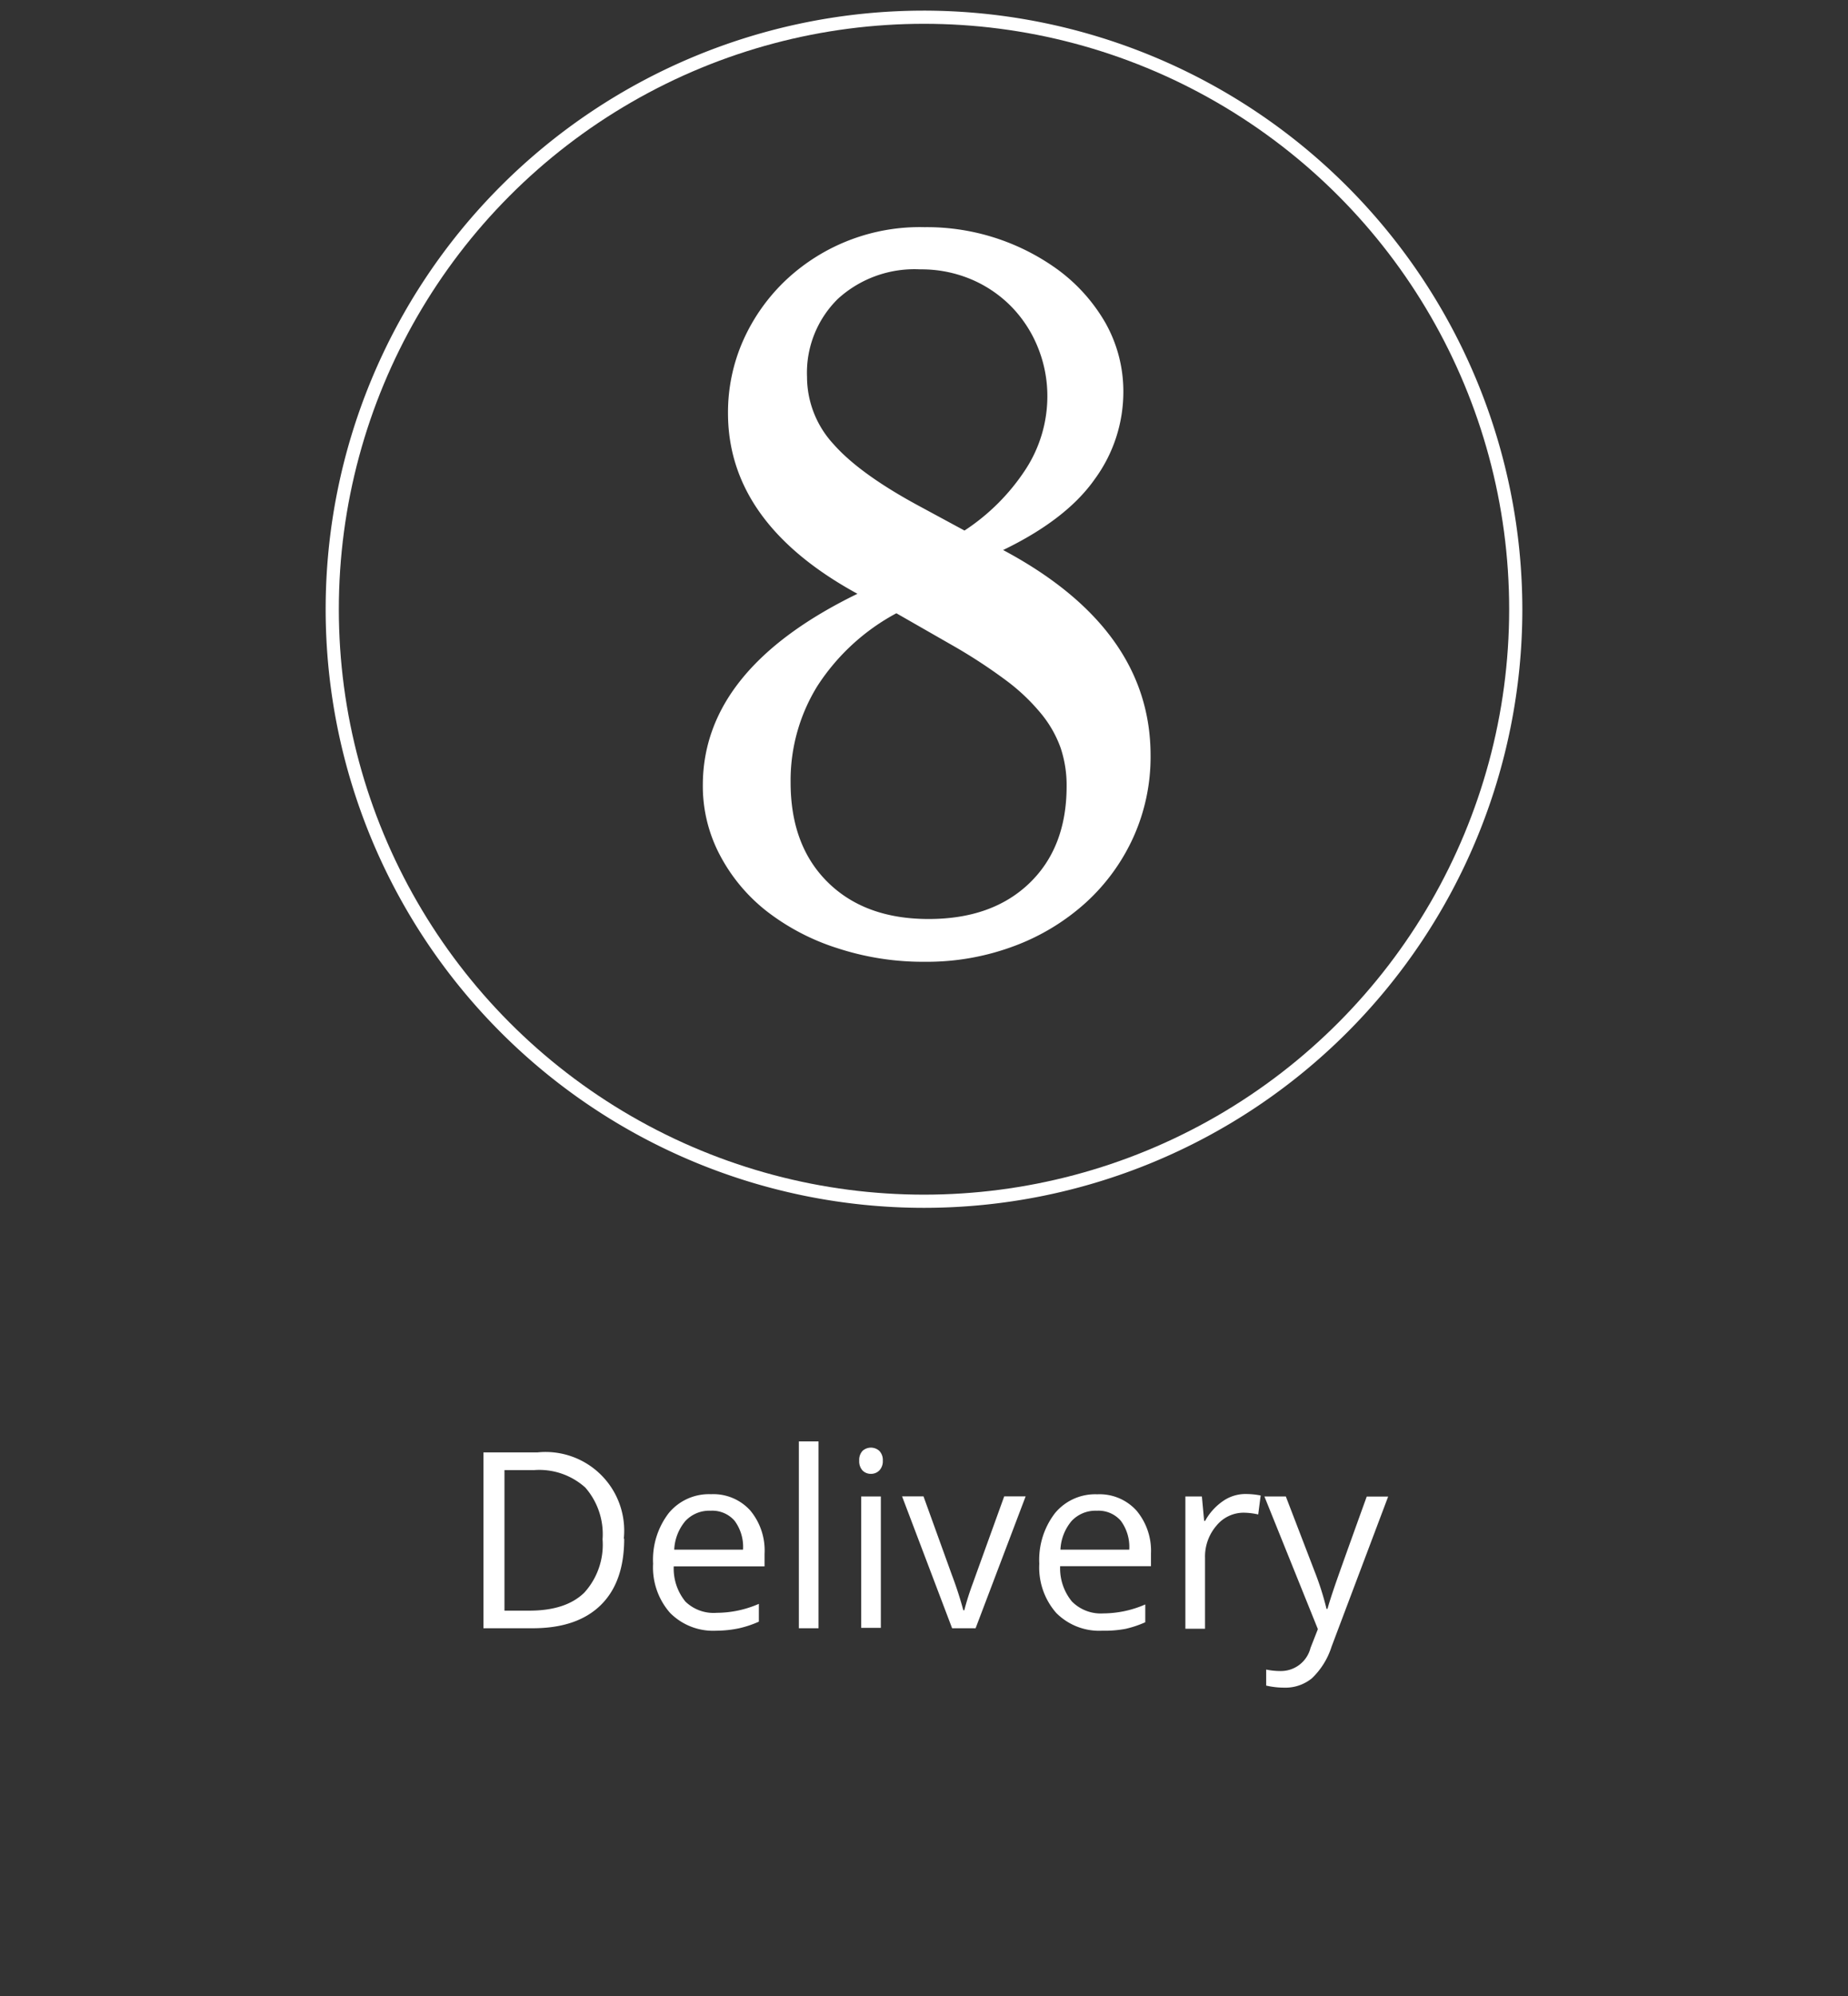
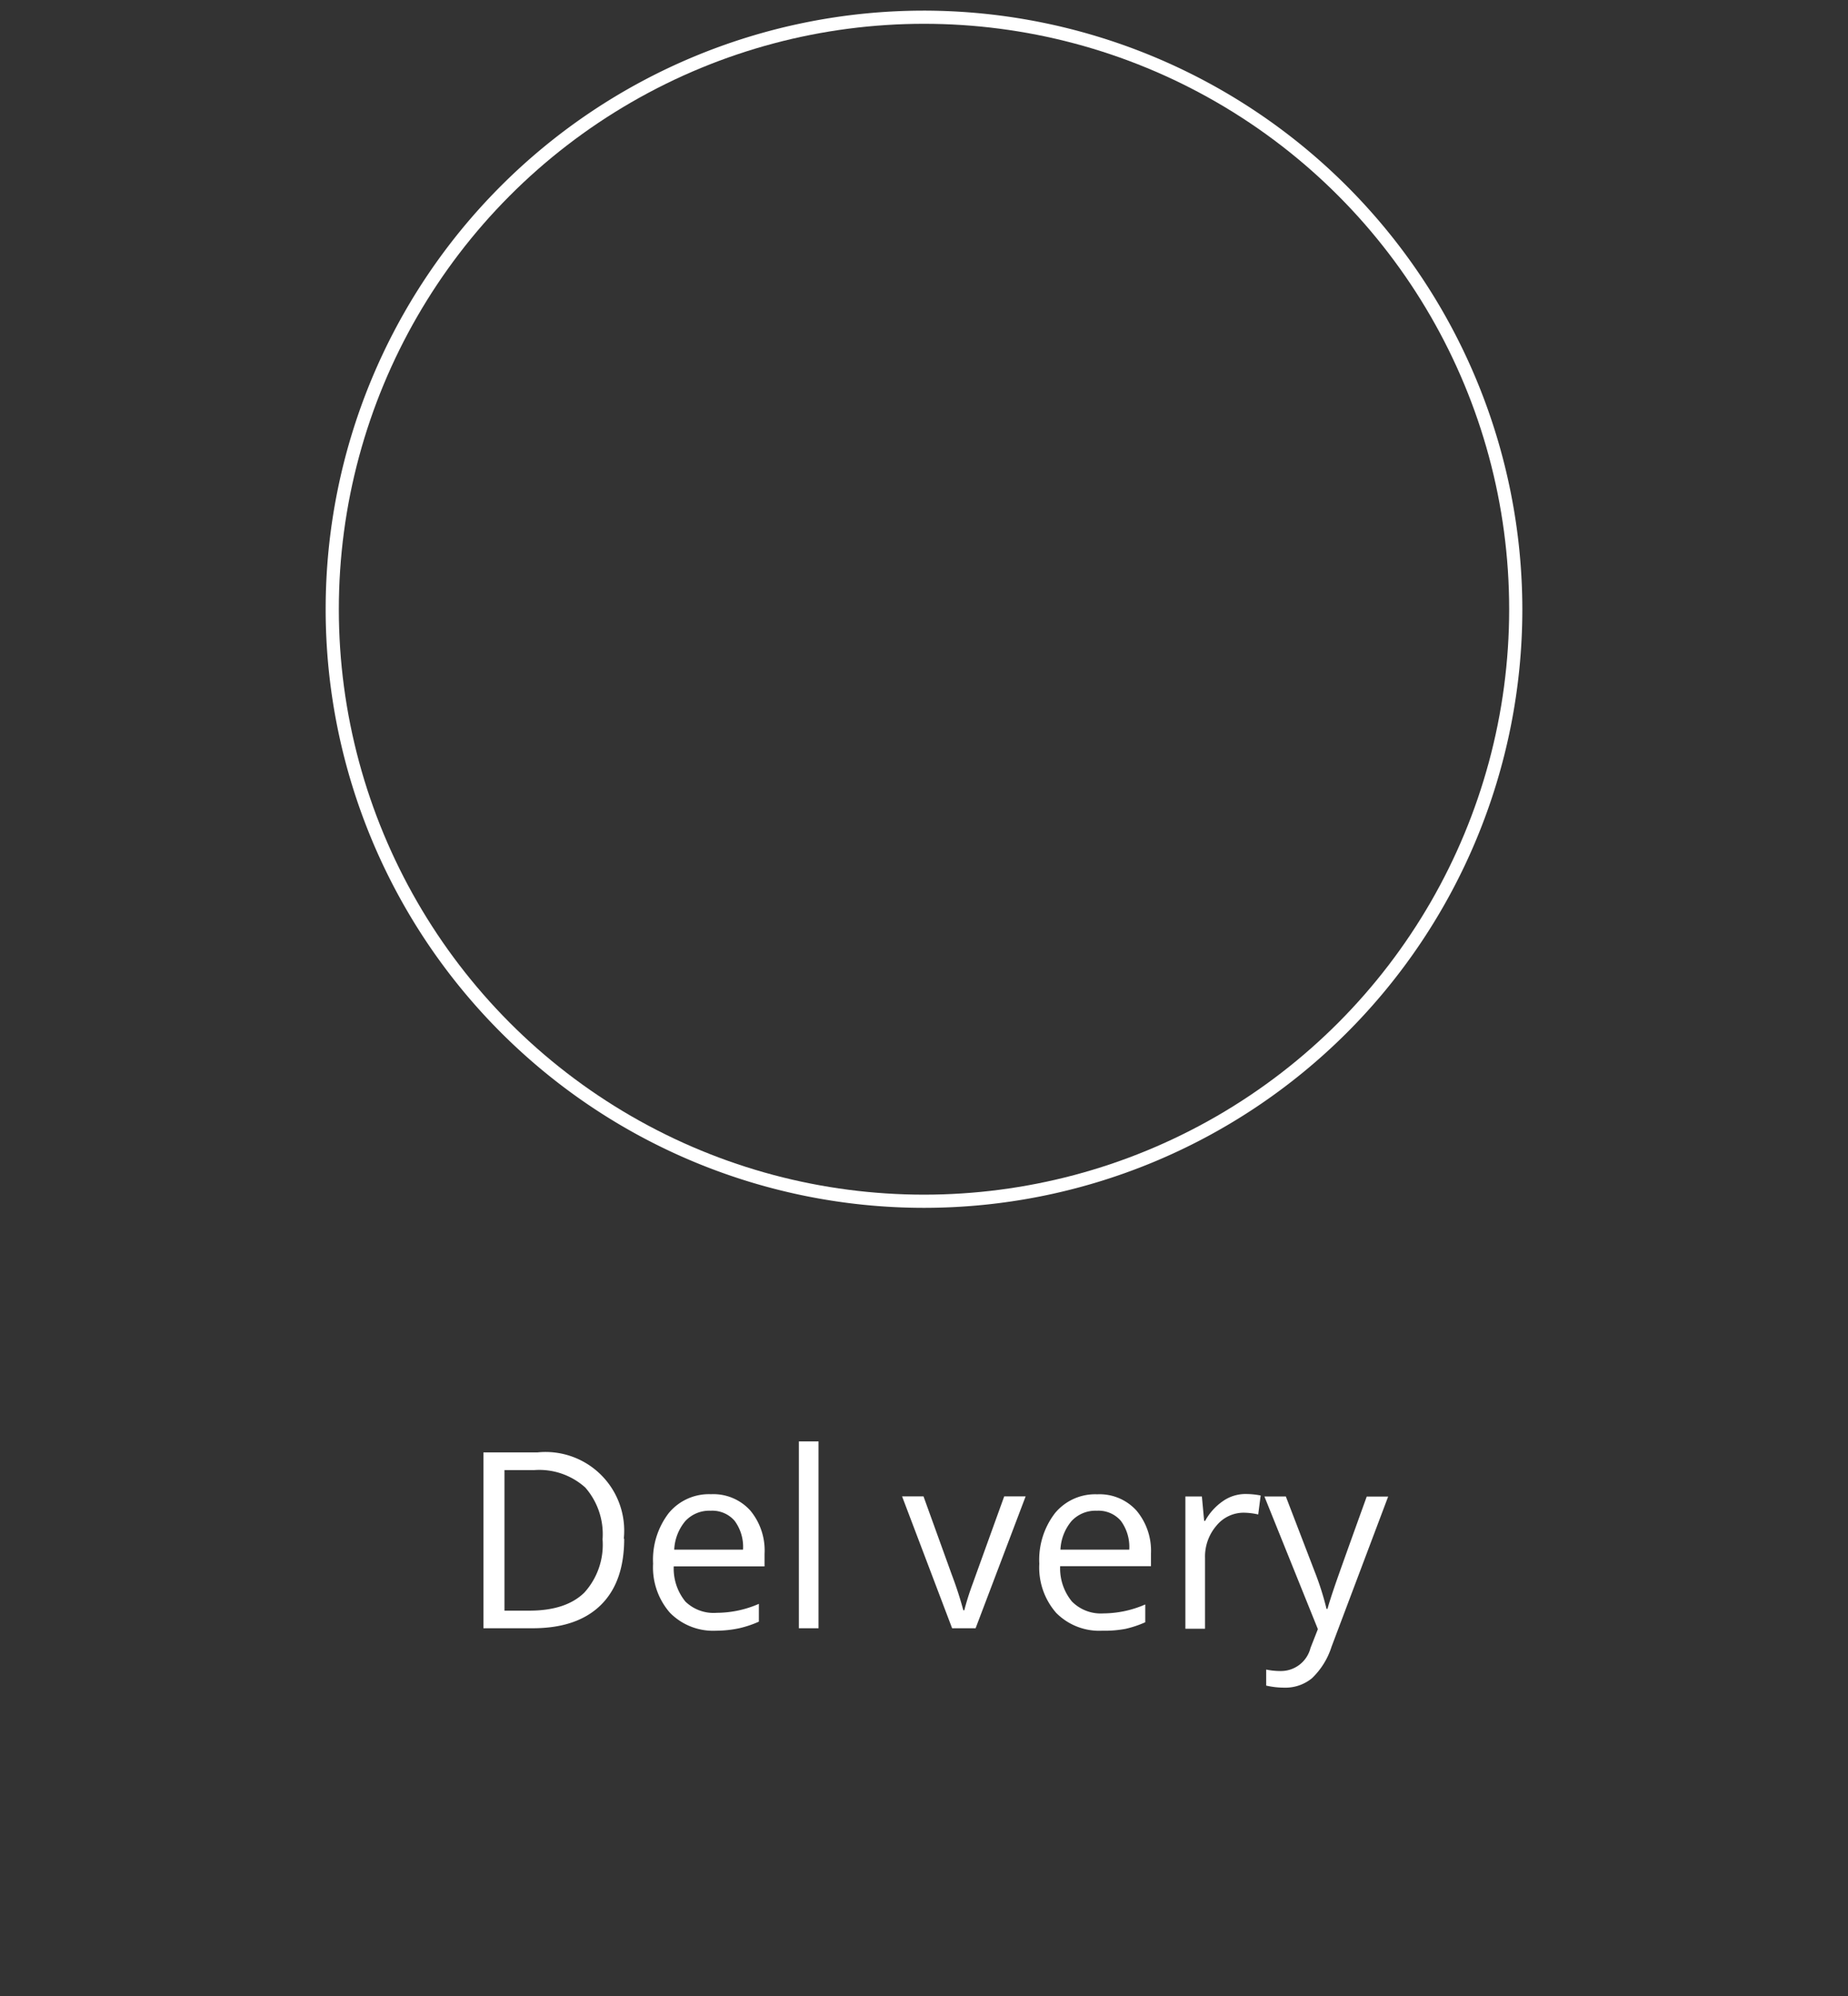
<svg xmlns="http://www.w3.org/2000/svg" viewBox="0 0 188 203">
  <rect x="0" y="0" width="188" height="203" fill="#333333" stroke="none" />
  <defs>
    <style>.cls-1,.cls-3{fill:#fff;}.cls-2{fill:none;stroke:#fff;stroke-miterlimit:10;}.cls-3{opacity:0;}</style>
  </defs>
  <title>delivery_2</title>
  <g id="Livello_2" data-name="Livello 2">
    <g id="Livello_2-2" data-name="Livello 2">
-       <path class="cls-1" d="M102.05,55.93q15,8,15,20.89a19.84,19.84,0,0,1-1.73,8.27,20.35,20.35,0,0,1-4.82,6.66,22.55,22.55,0,0,1-7.3,4.44,25.28,25.28,0,0,1-9.08,1.61,28,28,0,0,1-8.89-1.37A23.18,23.18,0,0,1,78,92.66a17.72,17.72,0,0,1-4.77-5.72,15,15,0,0,1-1.73-7.09q0-11.82,15.73-19.47Q74.06,53.19,74.06,42a18.06,18.06,0,0,1,1.54-7.37,19.21,19.21,0,0,1,4.45-6.24,19.89,19.89,0,0,1,14-5.29,22.68,22.68,0,0,1,13.11,4,17.57,17.57,0,0,1,5.29,5.72,14.18,14.18,0,0,1,1.83,7,15,15,0,0,1-2.9,8.89Q108.51,52.81,102.05,55.93ZM91.19,62.36a21.84,21.84,0,0,0-8.05,7.42,18.24,18.24,0,0,0-2.71,9.78q0,6.43,3.79,10.16t10.25,3.73q6.46,0,10.25-3.64t3.79-9.88a12,12,0,0,0-.61-3.88,11.65,11.65,0,0,0-2-3.5,20.13,20.13,0,0,0-3.6-3.4,53.87,53.87,0,0,0-5.52-3.59Zm6.93-8.41a21.46,21.46,0,0,0,6.23-6.24,13.64,13.64,0,0,0,2.2-7.37,13.16,13.16,0,0,0-1-5.1,12.75,12.75,0,0,0-2.71-4.11,12.61,12.61,0,0,0-4.07-2.74,13.05,13.05,0,0,0-5.15-1,11.56,11.56,0,0,0-8.38,3,10.53,10.53,0,0,0-3.14,7.94,10.09,10.09,0,0,0,2.71,6.85q2.71,3.07,8.89,6.38Z" />
      <path class="cls-1" d="M94,1.58A60.37,60.37,0,1,0,154.37,62,60.44,60.44,0,0,0,94,1.58ZM94,122a60,60,0,1,1,60-60A60,60,0,0,1,94,122Z" />
-       <path class="cls-2" d="M94,1.58A60.37,60.37,0,1,0,154.37,62,60.44,60.44,0,0,0,94,1.58Z" />
+       <path class="cls-2" d="M94,1.58A60.37,60.37,0,1,0,154.37,62,60.44,60.44,0,0,0,94,1.58" />
      <circle class="cls-2" cx="94" cy="61.95" r="60.03" />
      <path class="cls-1" d="M63.5,156.46q0,4.43-2.4,6.77t-6.92,2.34h-5V147.69h5.48a8,8,0,0,1,8.8,8.77Zm-2.2.07a7.2,7.2,0,0,0-1.76-5.27,7,7,0,0,0-5.22-1.77h-3v14.29h2.53q3.72,0,5.59-1.83A7.24,7.24,0,0,0,61.3,156.53Z" />
      <path class="cls-1" d="M72.85,165.82A6.16,6.16,0,0,1,68.16,164a7,7,0,0,1-1.72-5,7.77,7.77,0,0,1,1.6-5.15,5.3,5.3,0,0,1,4.29-1.91,5.06,5.06,0,0,1,4,1.66A6.36,6.36,0,0,1,77.78,158v1.28H68.54a5.31,5.31,0,0,0,1.19,3.58A4.12,4.12,0,0,0,72.92,164a10.8,10.8,0,0,0,4.28-.91v1.81a10.77,10.77,0,0,1-2,.67A11.48,11.48,0,0,1,72.85,165.82Zm-.55-12.2a3.32,3.32,0,0,0-2.58,1.05,4.85,4.85,0,0,0-1.13,2.91h7a4.46,4.46,0,0,0-.86-2.94A3,3,0,0,0,72.3,153.62Z" />
      <path class="cls-1" d="M83.27,165.57h-2v-19h2Z" />
-       <path class="cls-1" d="M87.41,148.53a1.35,1.35,0,0,1,.34-1,1.27,1.27,0,0,1,1.7,0,1.33,1.33,0,0,1,.36,1,1.35,1.35,0,0,1-.36,1,1.18,1.18,0,0,1-.84.34,1.17,1.17,0,0,1-.86-.34A1.37,1.37,0,0,1,87.41,148.53Zm2.2,17h-2V152.17h2Z" />
      <path class="cls-1" d="M96.86,165.57l-5.09-13.41h2.18l2.89,8A37.73,37.73,0,0,1,98,163.74h.1a27.32,27.32,0,0,1,.85-2.69q.72-2,3.21-8.89h2.18l-5.09,13.41Z" />
      <path class="cls-1" d="M112.14,165.82a6.16,6.16,0,0,1-4.69-1.81,7,7,0,0,1-1.72-5,7.77,7.77,0,0,1,1.6-5.15,5.3,5.3,0,0,1,4.29-1.91,5.06,5.06,0,0,1,4,1.66,6.36,6.36,0,0,1,1.47,4.37v1.28h-9.24a5.31,5.31,0,0,0,1.19,3.58,4.12,4.12,0,0,0,3.19,1.22,10.8,10.8,0,0,0,4.28-.91v1.81a10.77,10.77,0,0,1-2,.67A11.48,11.48,0,0,1,112.14,165.82Zm-.55-12.2a3.32,3.32,0,0,0-2.58,1.05,4.85,4.85,0,0,0-1.13,2.91h7a4.46,4.46,0,0,0-.86-2.94A3,3,0,0,0,111.59,153.62Z" />
      <path class="cls-1" d="M126.65,151.92a8,8,0,0,1,1.6.15L128,154a6.93,6.93,0,0,0-1.47-.18,3.57,3.57,0,0,0-2.78,1.32,4.82,4.82,0,0,0-1.16,3.29v7.19h-2V152.17h1.68l.23,2.48h.1a5.88,5.88,0,0,1,1.8-2A4,4,0,0,1,126.65,151.92Z" />
      <path class="cls-1" d="M128.63,152.17h2.18l2.94,7.65a29.12,29.12,0,0,1,1.2,3.78h.1q.16-.62.67-2.13t3.32-9.29h2.18l-5.76,15.27a7.62,7.62,0,0,1-2,3.21,4.25,4.25,0,0,1-2.81.95,8.18,8.18,0,0,1-1.84-.21v-1.63a7.07,7.07,0,0,0,1.51.15,3.1,3.1,0,0,0,3-2.35l.75-1.91Z" />
    </g>
    <g id="Livello_3" data-name="Livello 3">
      <rect class="cls-3" width="188" height="203" />
    </g>
  </g>
</svg>